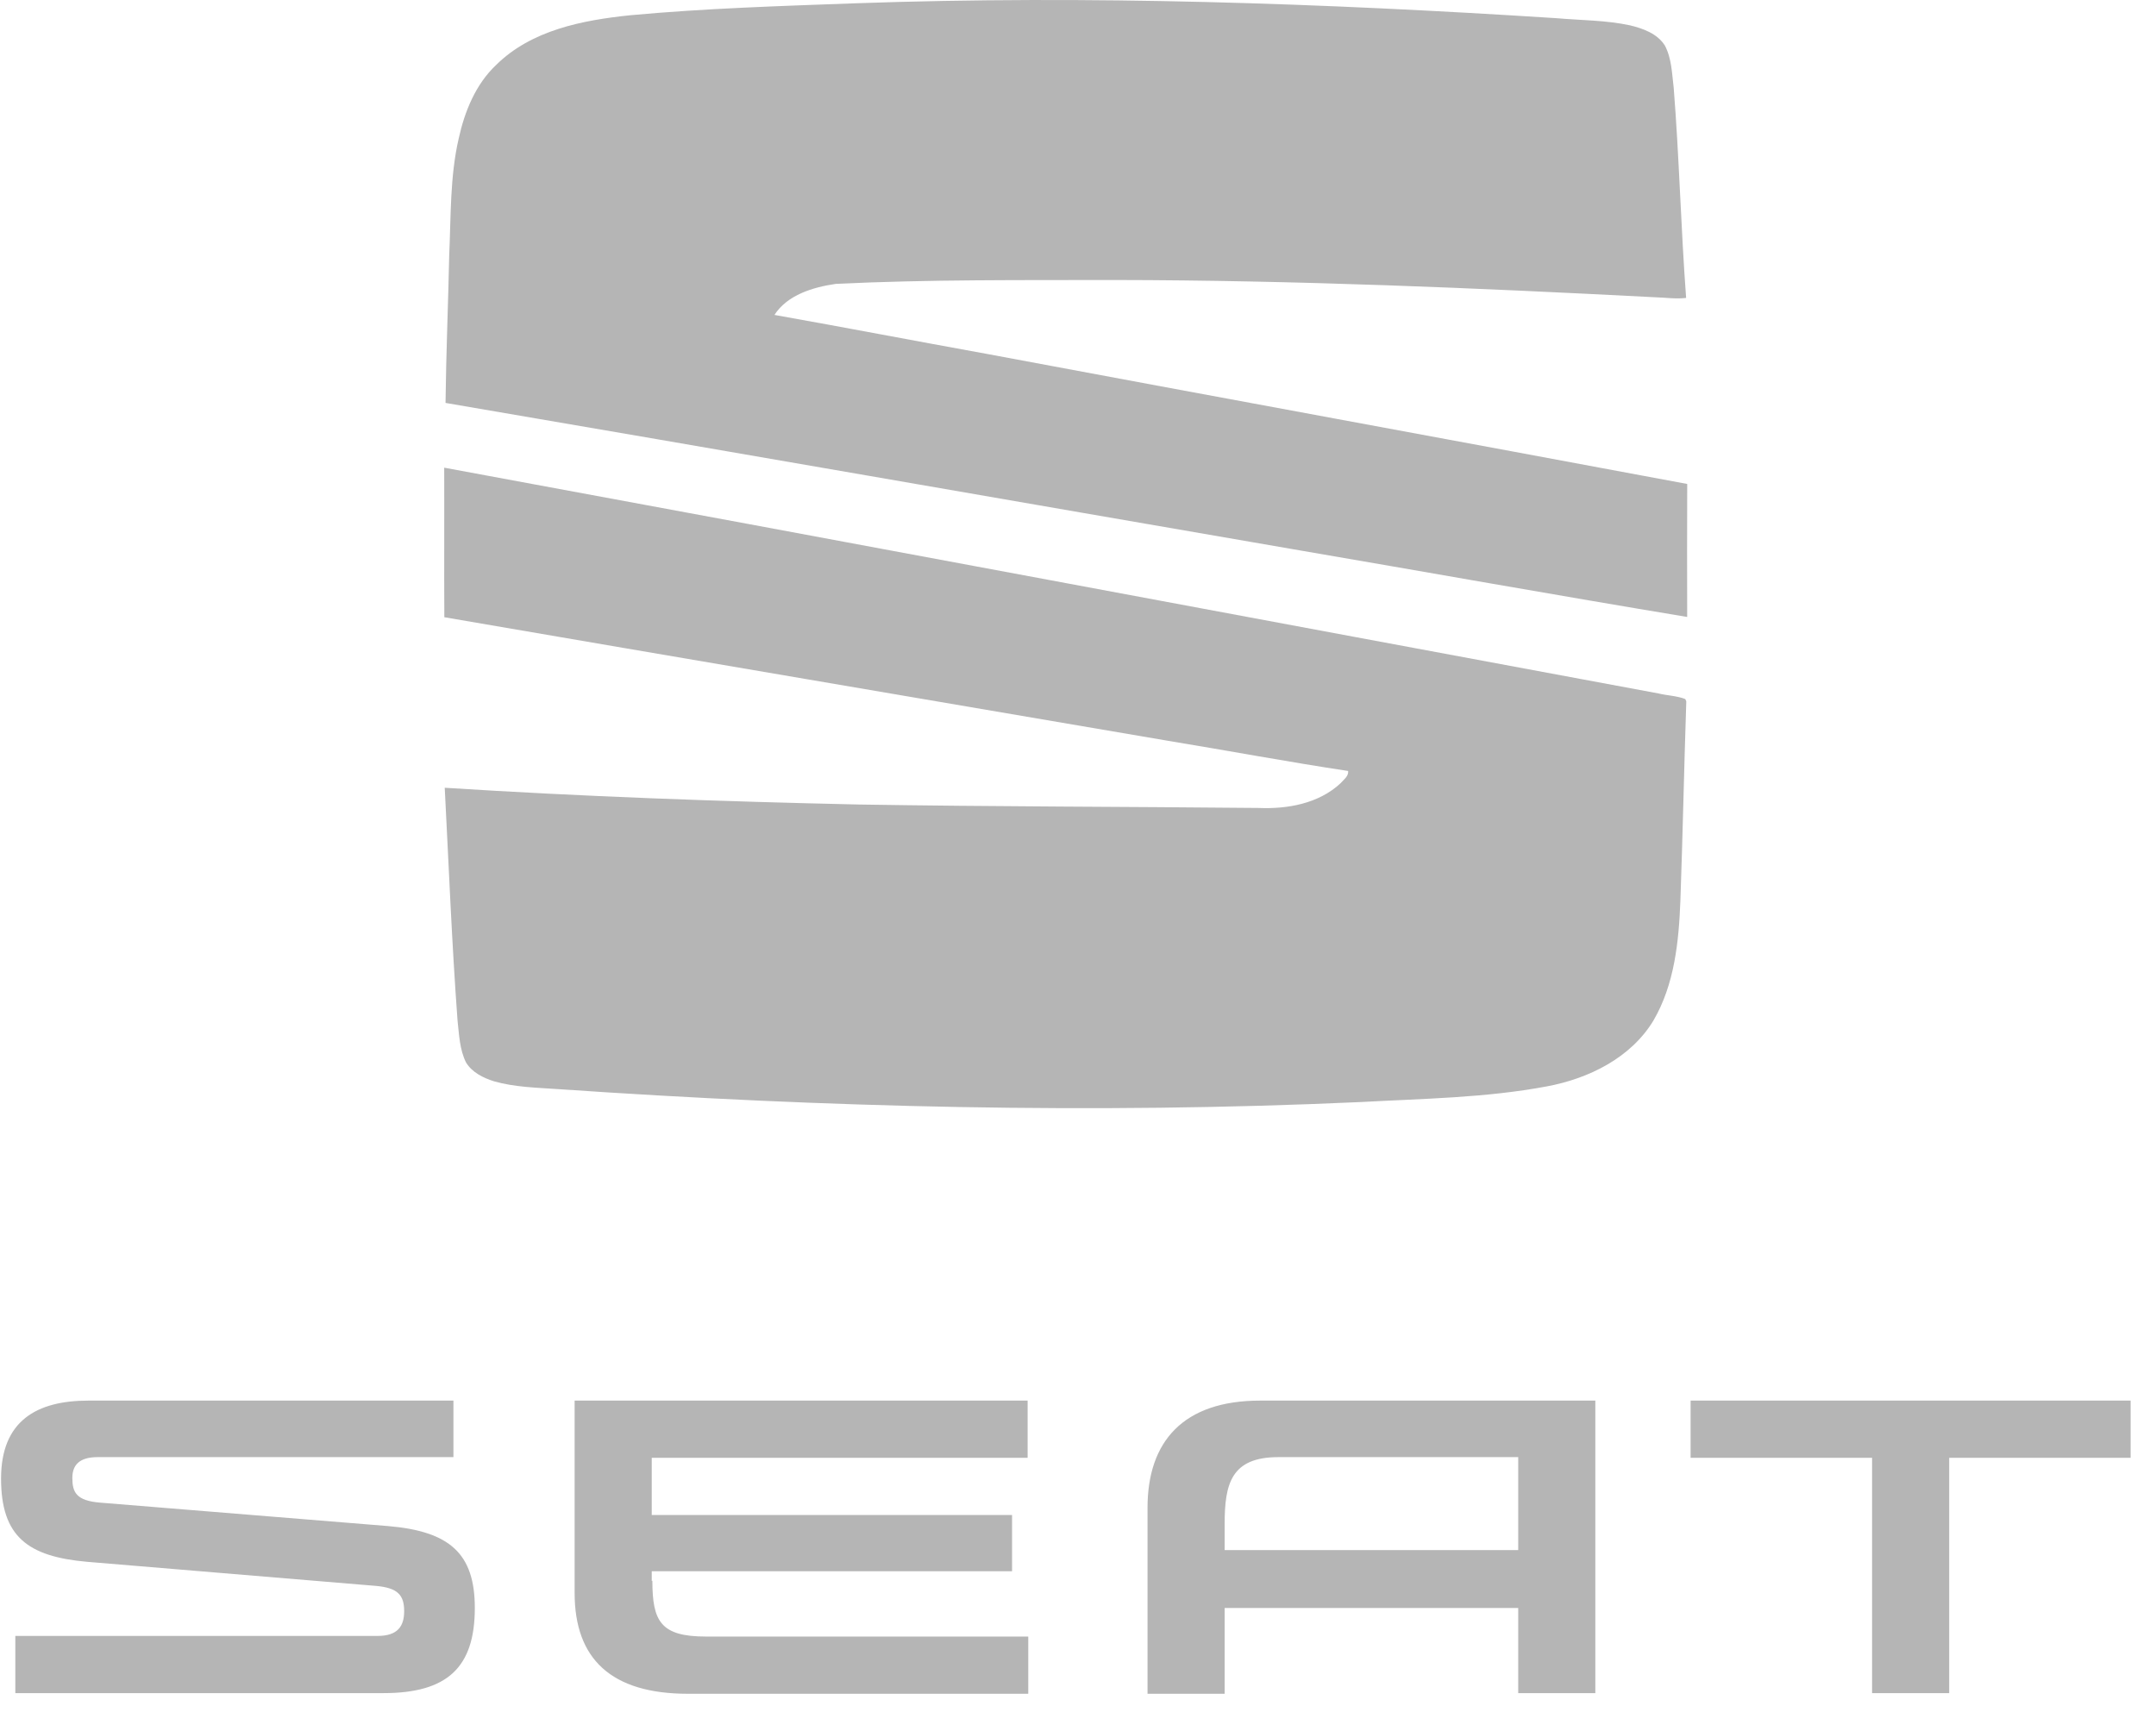
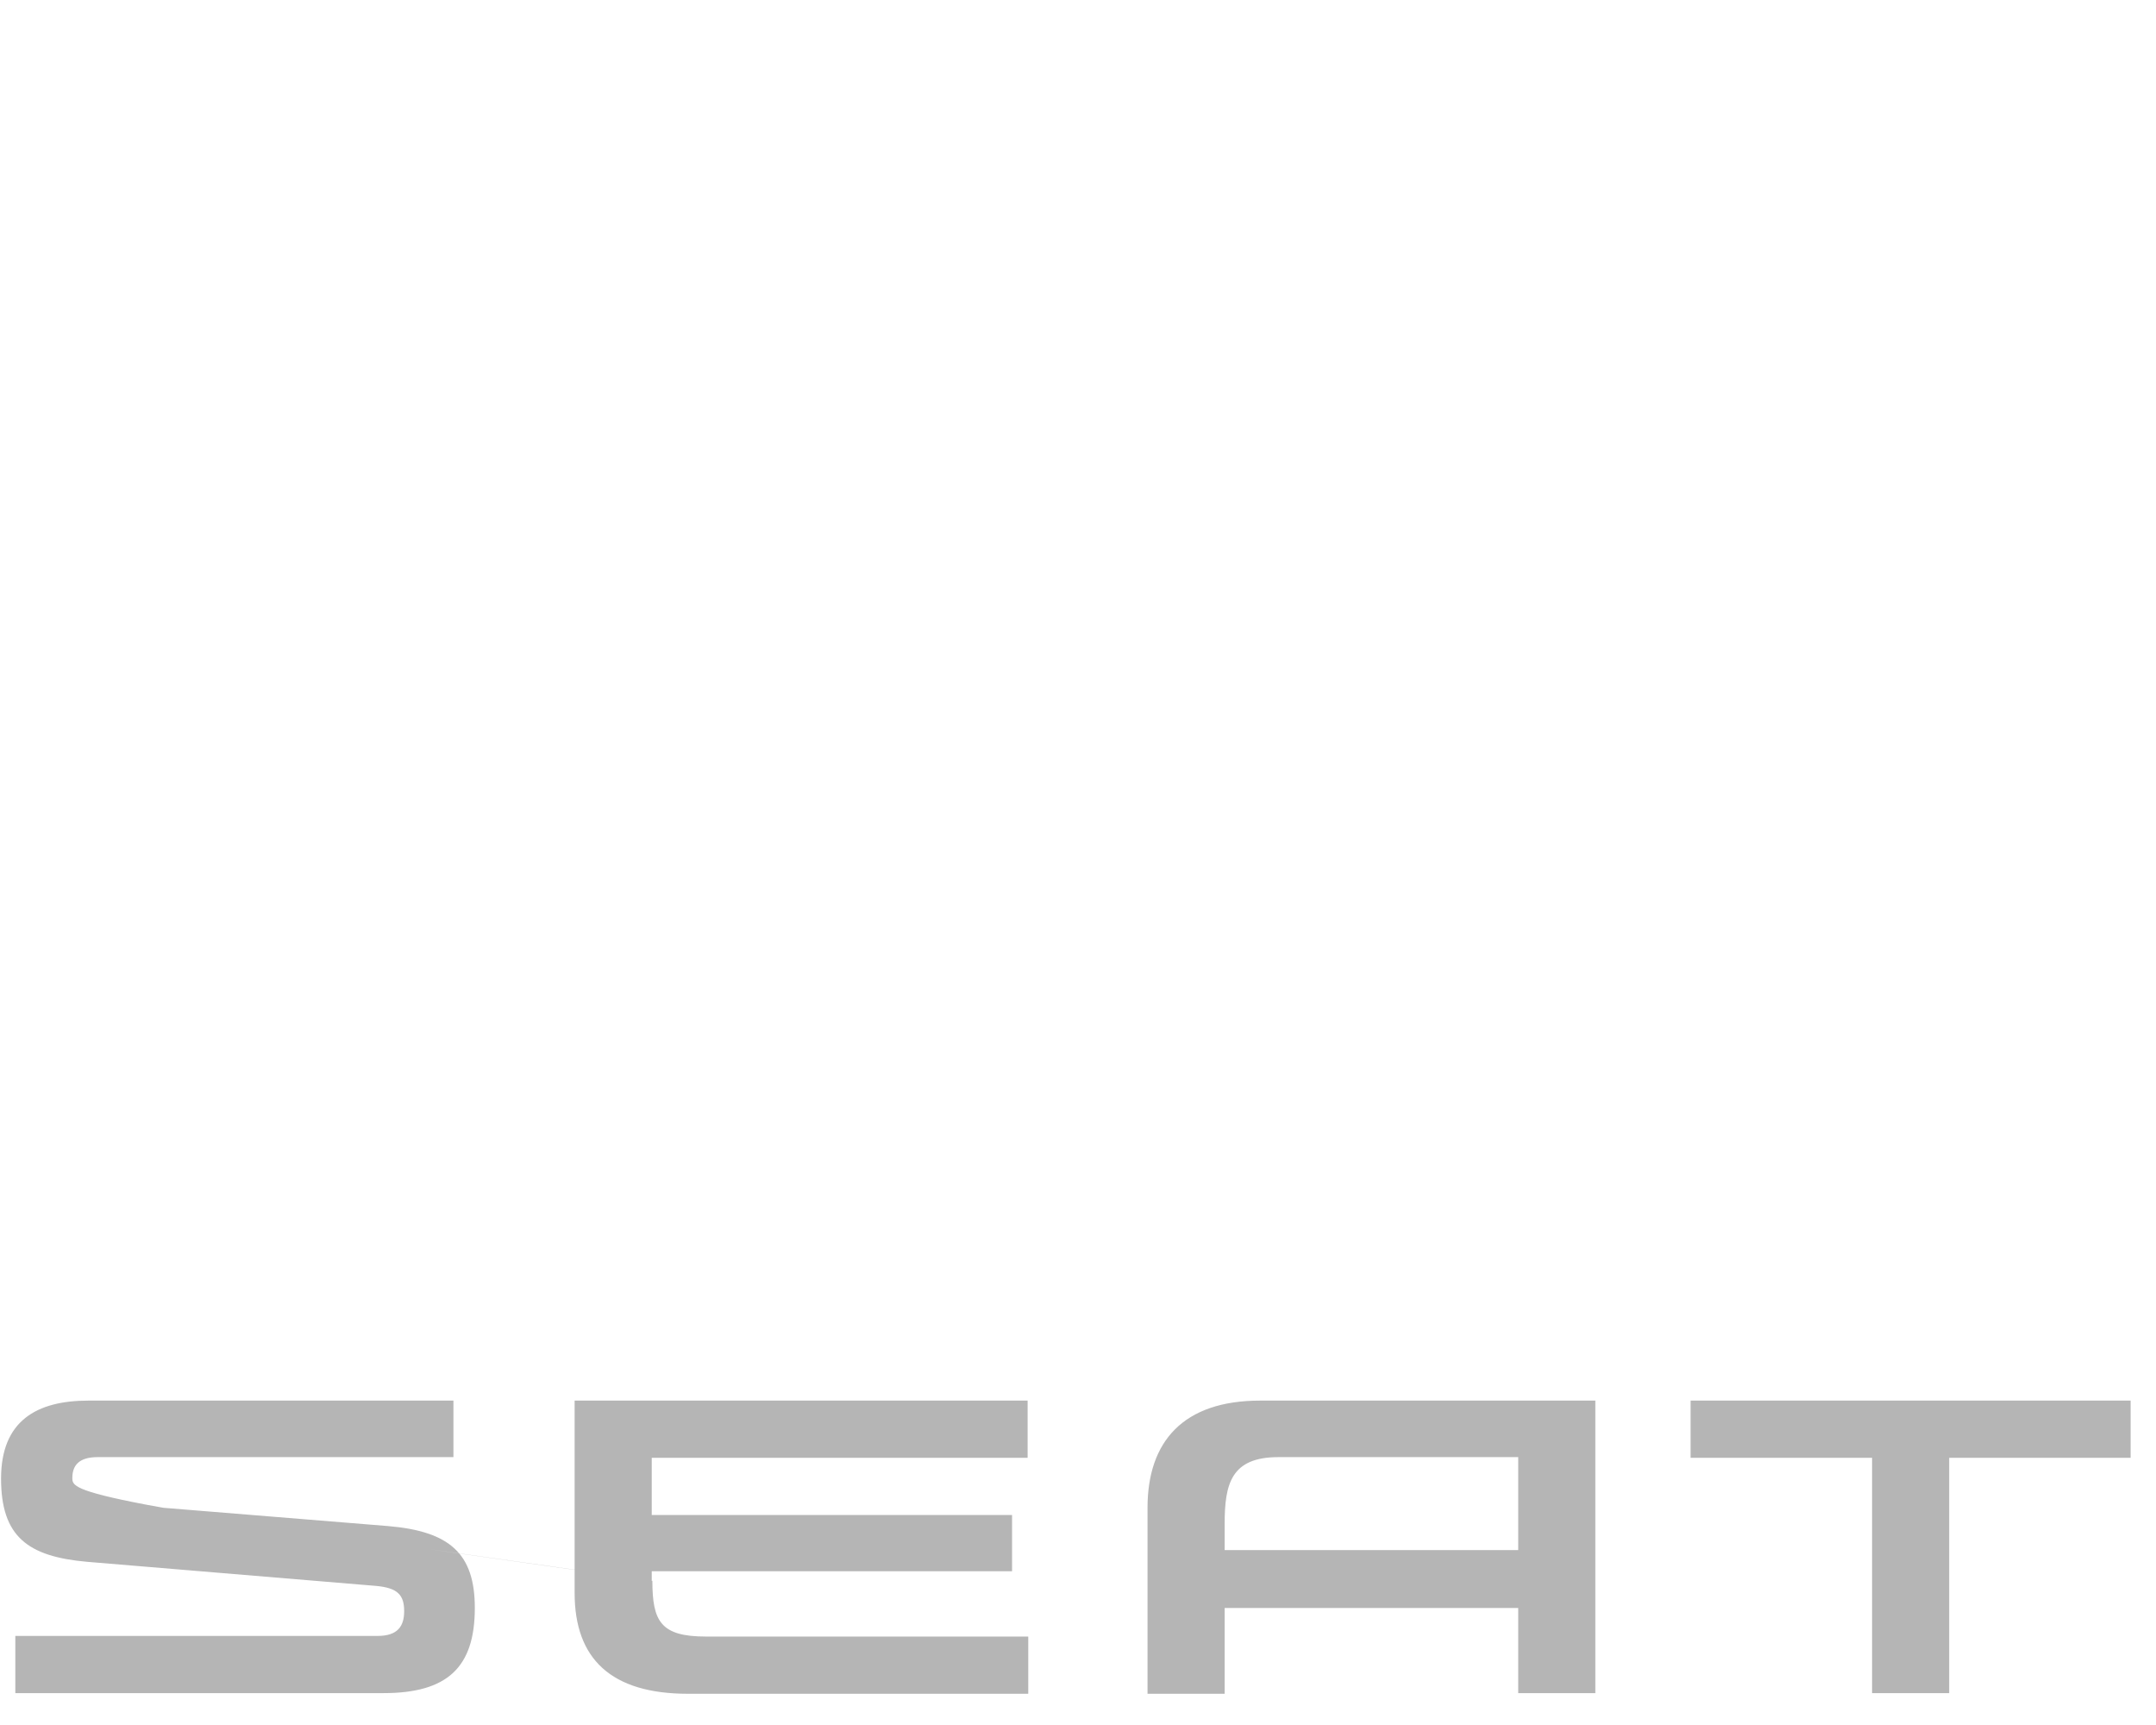
<svg xmlns="http://www.w3.org/2000/svg" fill="none" height="100%" overflow="visible" preserveAspectRatio="none" style="display: block;" viewBox="0 0 65 52" width="100%">
  <g clip-path="url(#clip0_0_180625)" id="SEAT_Logo_from_2017 1">
-     <path d="M25.792 0.099C32.836 -0.15 39.888 0.097 46.92 0.548C47.66 0.613 48.41 0.607 49.139 0.763C49.533 0.858 49.959 1.009 50.19 1.367C50.4 1.757 50.405 2.212 50.459 2.642C50.627 4.752 50.676 6.871 50.834 8.981C50.529 9.018 50.224 8.971 49.92 8.962C44.496 8.681 39.068 8.448 33.636 8.441C30.822 8.448 28.005 8.421 25.194 8.558C24.513 8.658 23.742 8.886 23.348 9.493C25.475 9.871 27.598 10.279 29.723 10.663C36.77 11.982 43.821 13.272 50.867 14.589C50.861 15.925 50.863 17.261 50.866 18.598C46.904 17.942 42.949 17.234 38.989 16.557C30.47 15.089 21.954 13.6 13.432 12.146C13.449 10.662 13.512 9.18 13.543 7.696C13.597 6.521 13.563 5.329 13.829 4.175C14.008 3.361 14.339 2.542 14.956 1.96C16.021 0.906 17.562 0.609 18.996 0.46C21.256 0.251 23.525 0.182 25.792 0.099ZM13.392 14.098C25.596 16.349 37.797 18.639 50 20.904C50.267 20.969 50.552 20.974 50.808 21.072L50.839 21.143C50.772 23.145 50.733 25.148 50.661 27.15C50.614 28.385 50.484 29.677 49.848 30.765C49.167 31.89 47.898 32.513 46.641 32.748C44.79 33.096 42.899 33.118 41.024 33.221C32.956 33.588 24.871 33.385 16.816 32.831C16.173 32.786 15.518 32.774 14.893 32.596C14.569 32.493 14.234 32.329 14.051 32.03C13.855 31.637 13.842 31.189 13.794 30.761C13.621 28.426 13.53 26.086 13.408 23.747C17.563 24.012 21.725 24.16 25.888 24.252C29.907 24.317 33.927 24.316 37.947 24.356C38.814 24.392 39.751 24.226 40.409 23.617C40.505 23.507 40.66 23.405 40.645 23.241C38.833 22.968 37.032 22.63 35.224 22.333C27.949 21.089 20.67 19.857 13.396 18.606C13.387 17.103 13.398 15.6 13.392 14.098Z" fill="#B5B5B5" id="Vector" />
-     <path d="M45.772 43.945V46.728H36.921V45.944C36.921 44.729 37.116 43.925 38.542 43.925H45.772V43.945ZM37.995 42.221C35.67 42.221 34.596 43.455 34.596 45.454V51.059H36.921V48.472H45.772V51.039H48.097V42.221H37.995ZM50.969 42.221V43.945H56.44V51.039H58.765V43.945H64.235V42.221H50.969ZM19.668 47.649C19.668 48.883 19.922 49.334 21.29 49.334H31V51.059H20.743C18.418 51.059 17.324 50 17.324 48.021V42.221H30.981V43.945H19.649V45.67H30.512V47.365H19.649V47.659L19.668 47.649ZM3.021 45.297C2.299 45.239 2.181 44.984 2.181 44.553C2.181 44.161 2.396 43.925 2.943 43.925H13.67V42.221H2.67C1.107 42.221 0.032 42.828 0.032 44.572C0.032 46.316 0.833 46.924 2.631 47.081L11.325 47.806C11.99 47.864 12.185 48.08 12.185 48.57C12.185 49.021 11.99 49.315 11.384 49.315H0.462V51.039H11.56C13.475 51.039 14.315 50.275 14.315 48.472C14.315 46.826 13.553 46.16 11.697 46.003L3.021 45.297Z" fill="#B5B5B5" id="Vector_2" />
+     <path d="M45.772 43.945V46.728H36.921V45.944C36.921 44.729 37.116 43.925 38.542 43.925H45.772V43.945ZM37.995 42.221C35.67 42.221 34.596 43.455 34.596 45.454V51.059H36.921V48.472H45.772V51.039H48.097V42.221H37.995ZM50.969 42.221V43.945H56.44V51.039H58.765V43.945H64.235V42.221H50.969ZM19.668 47.649C19.668 48.883 19.922 49.334 21.29 49.334H31V51.059H20.743C18.418 51.059 17.324 50 17.324 48.021V42.221H30.981V43.945H19.649V45.67H30.512V47.365H19.649V47.659L19.668 47.649ZC2.299 45.239 2.181 44.984 2.181 44.553C2.181 44.161 2.396 43.925 2.943 43.925H13.67V42.221H2.67C1.107 42.221 0.032 42.828 0.032 44.572C0.032 46.316 0.833 46.924 2.631 47.081L11.325 47.806C11.99 47.864 12.185 48.08 12.185 48.57C12.185 49.021 11.99 49.315 11.384 49.315H0.462V51.039H11.56C13.475 51.039 14.315 50.275 14.315 48.472C14.315 46.826 13.553 46.16 11.697 46.003L3.021 45.297Z" fill="#B5B5B5" id="Vector_2" />
  </g>
  <defs>
    <clipPath id="clip0_0_180625">
      <rect fill="white" height="51.059" width="64.263" />
    </clipPath>
  </defs>
</svg>